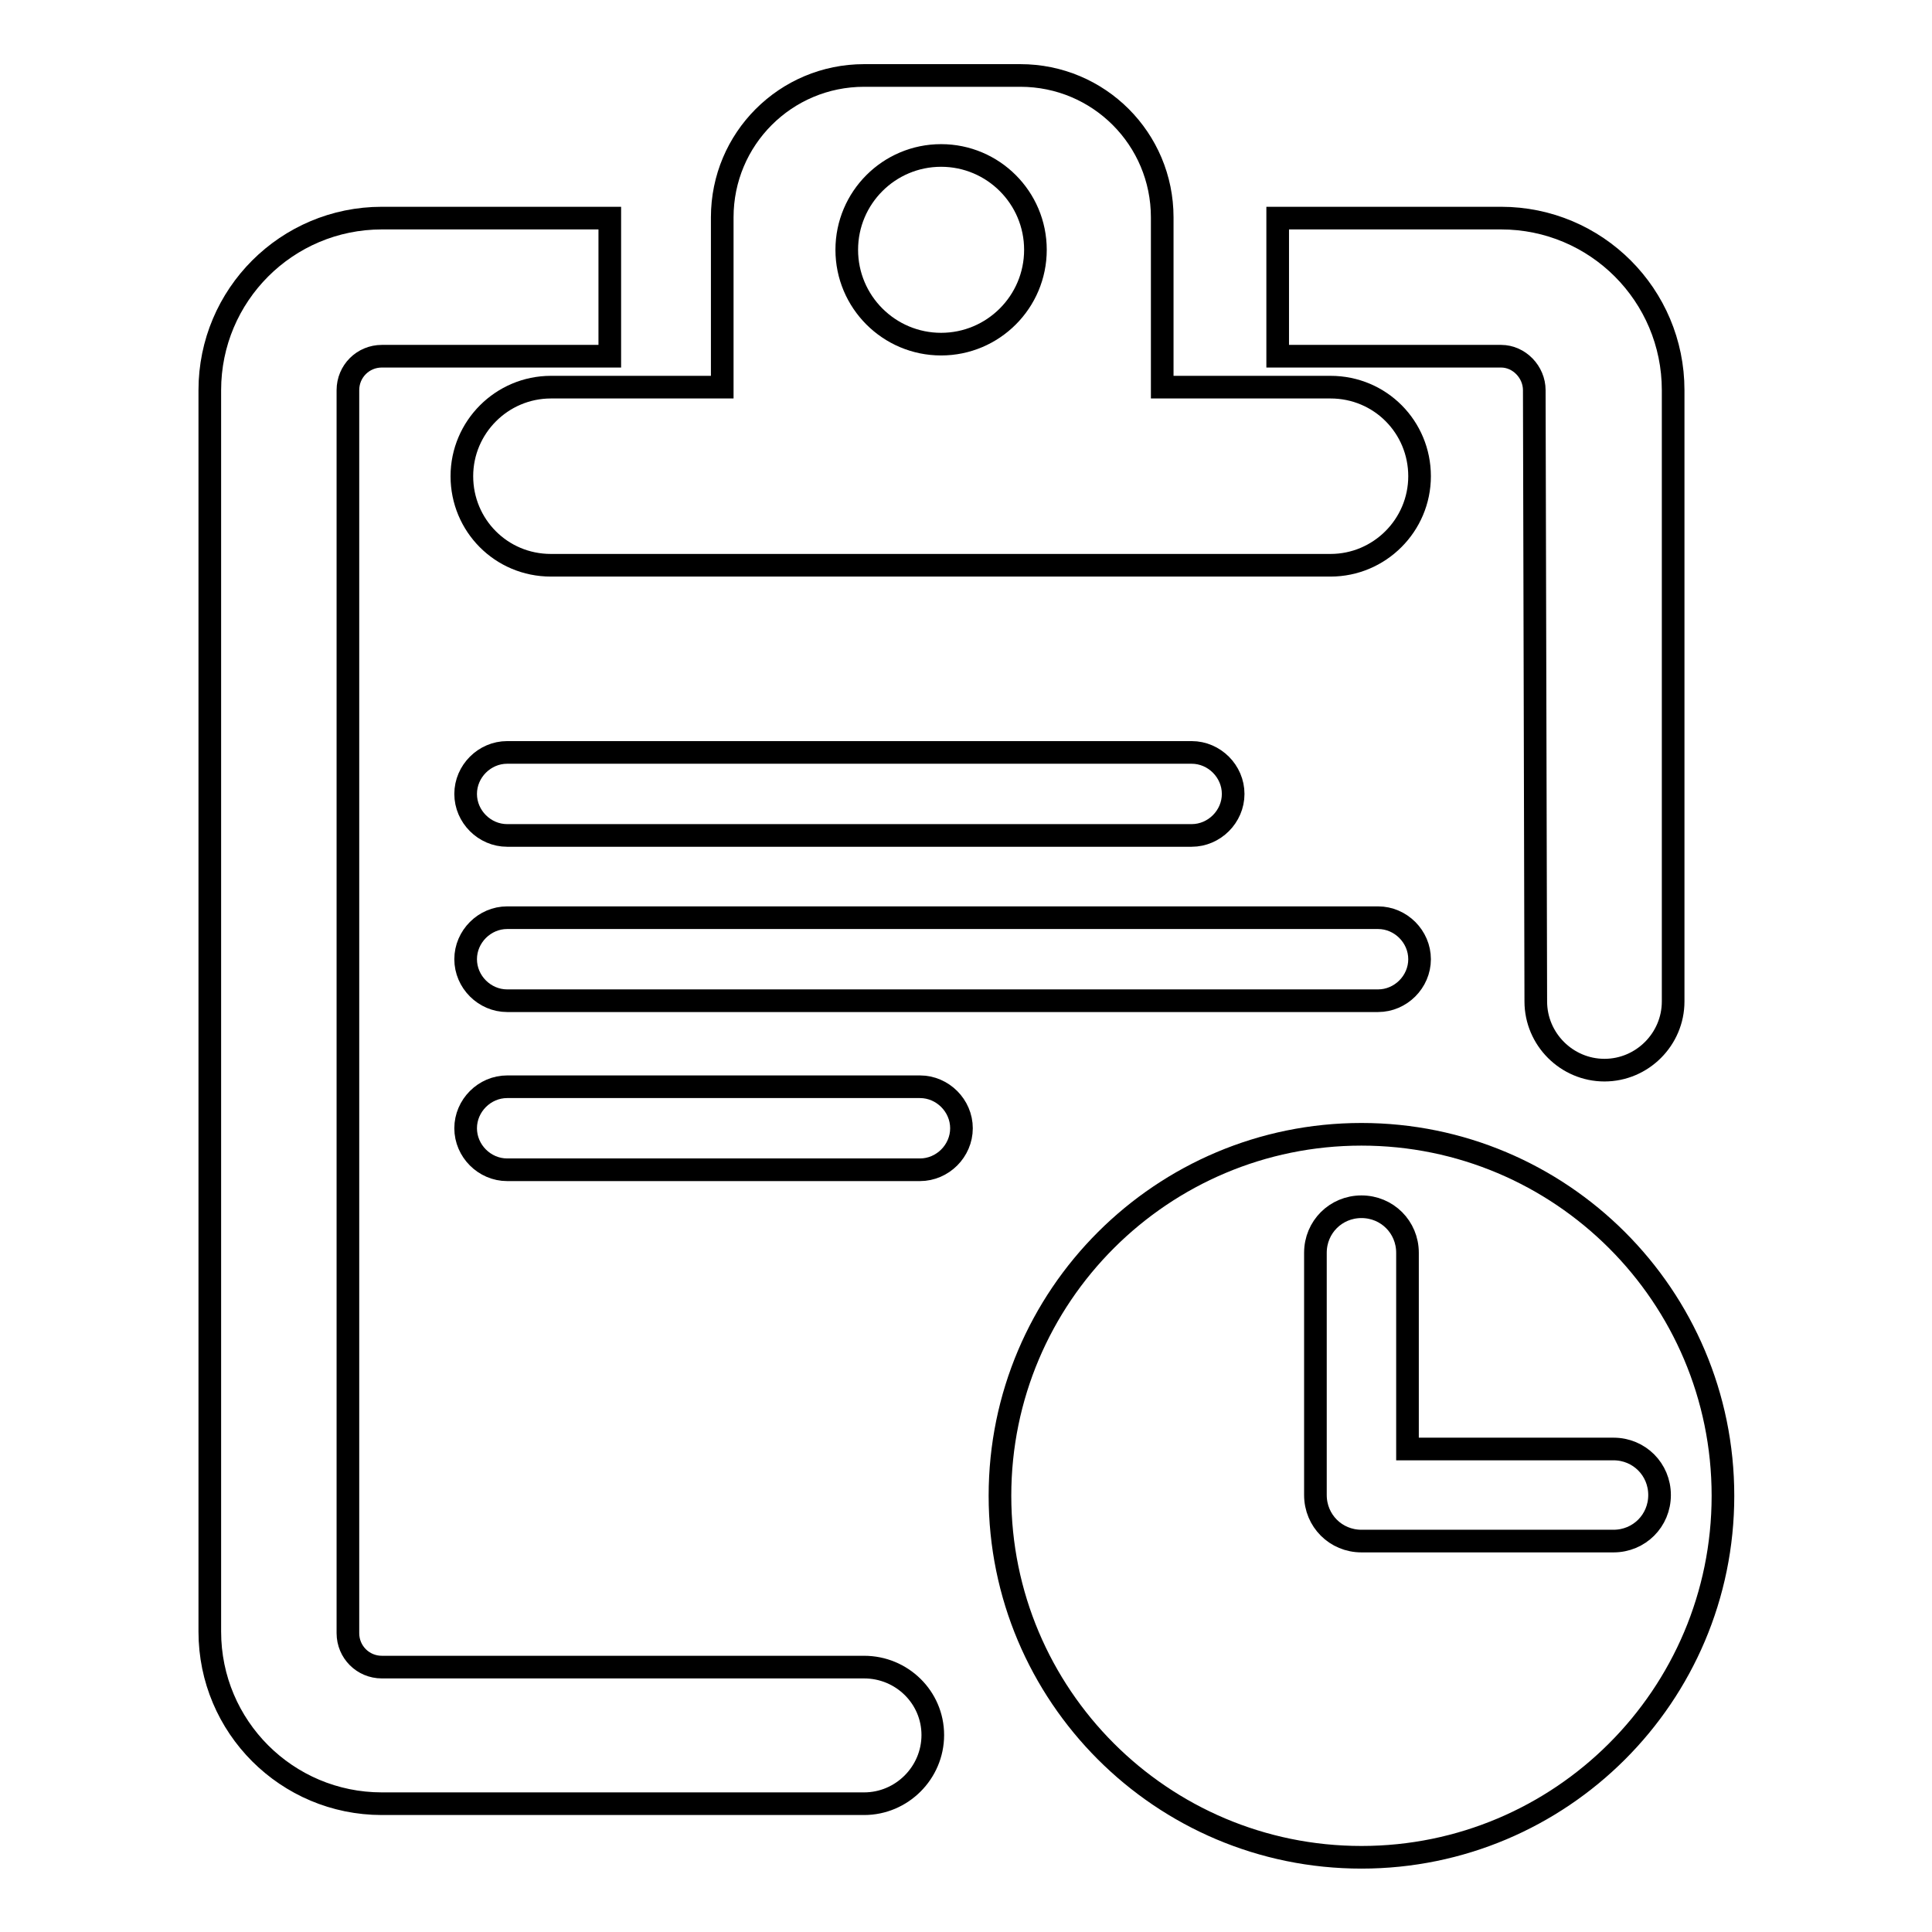
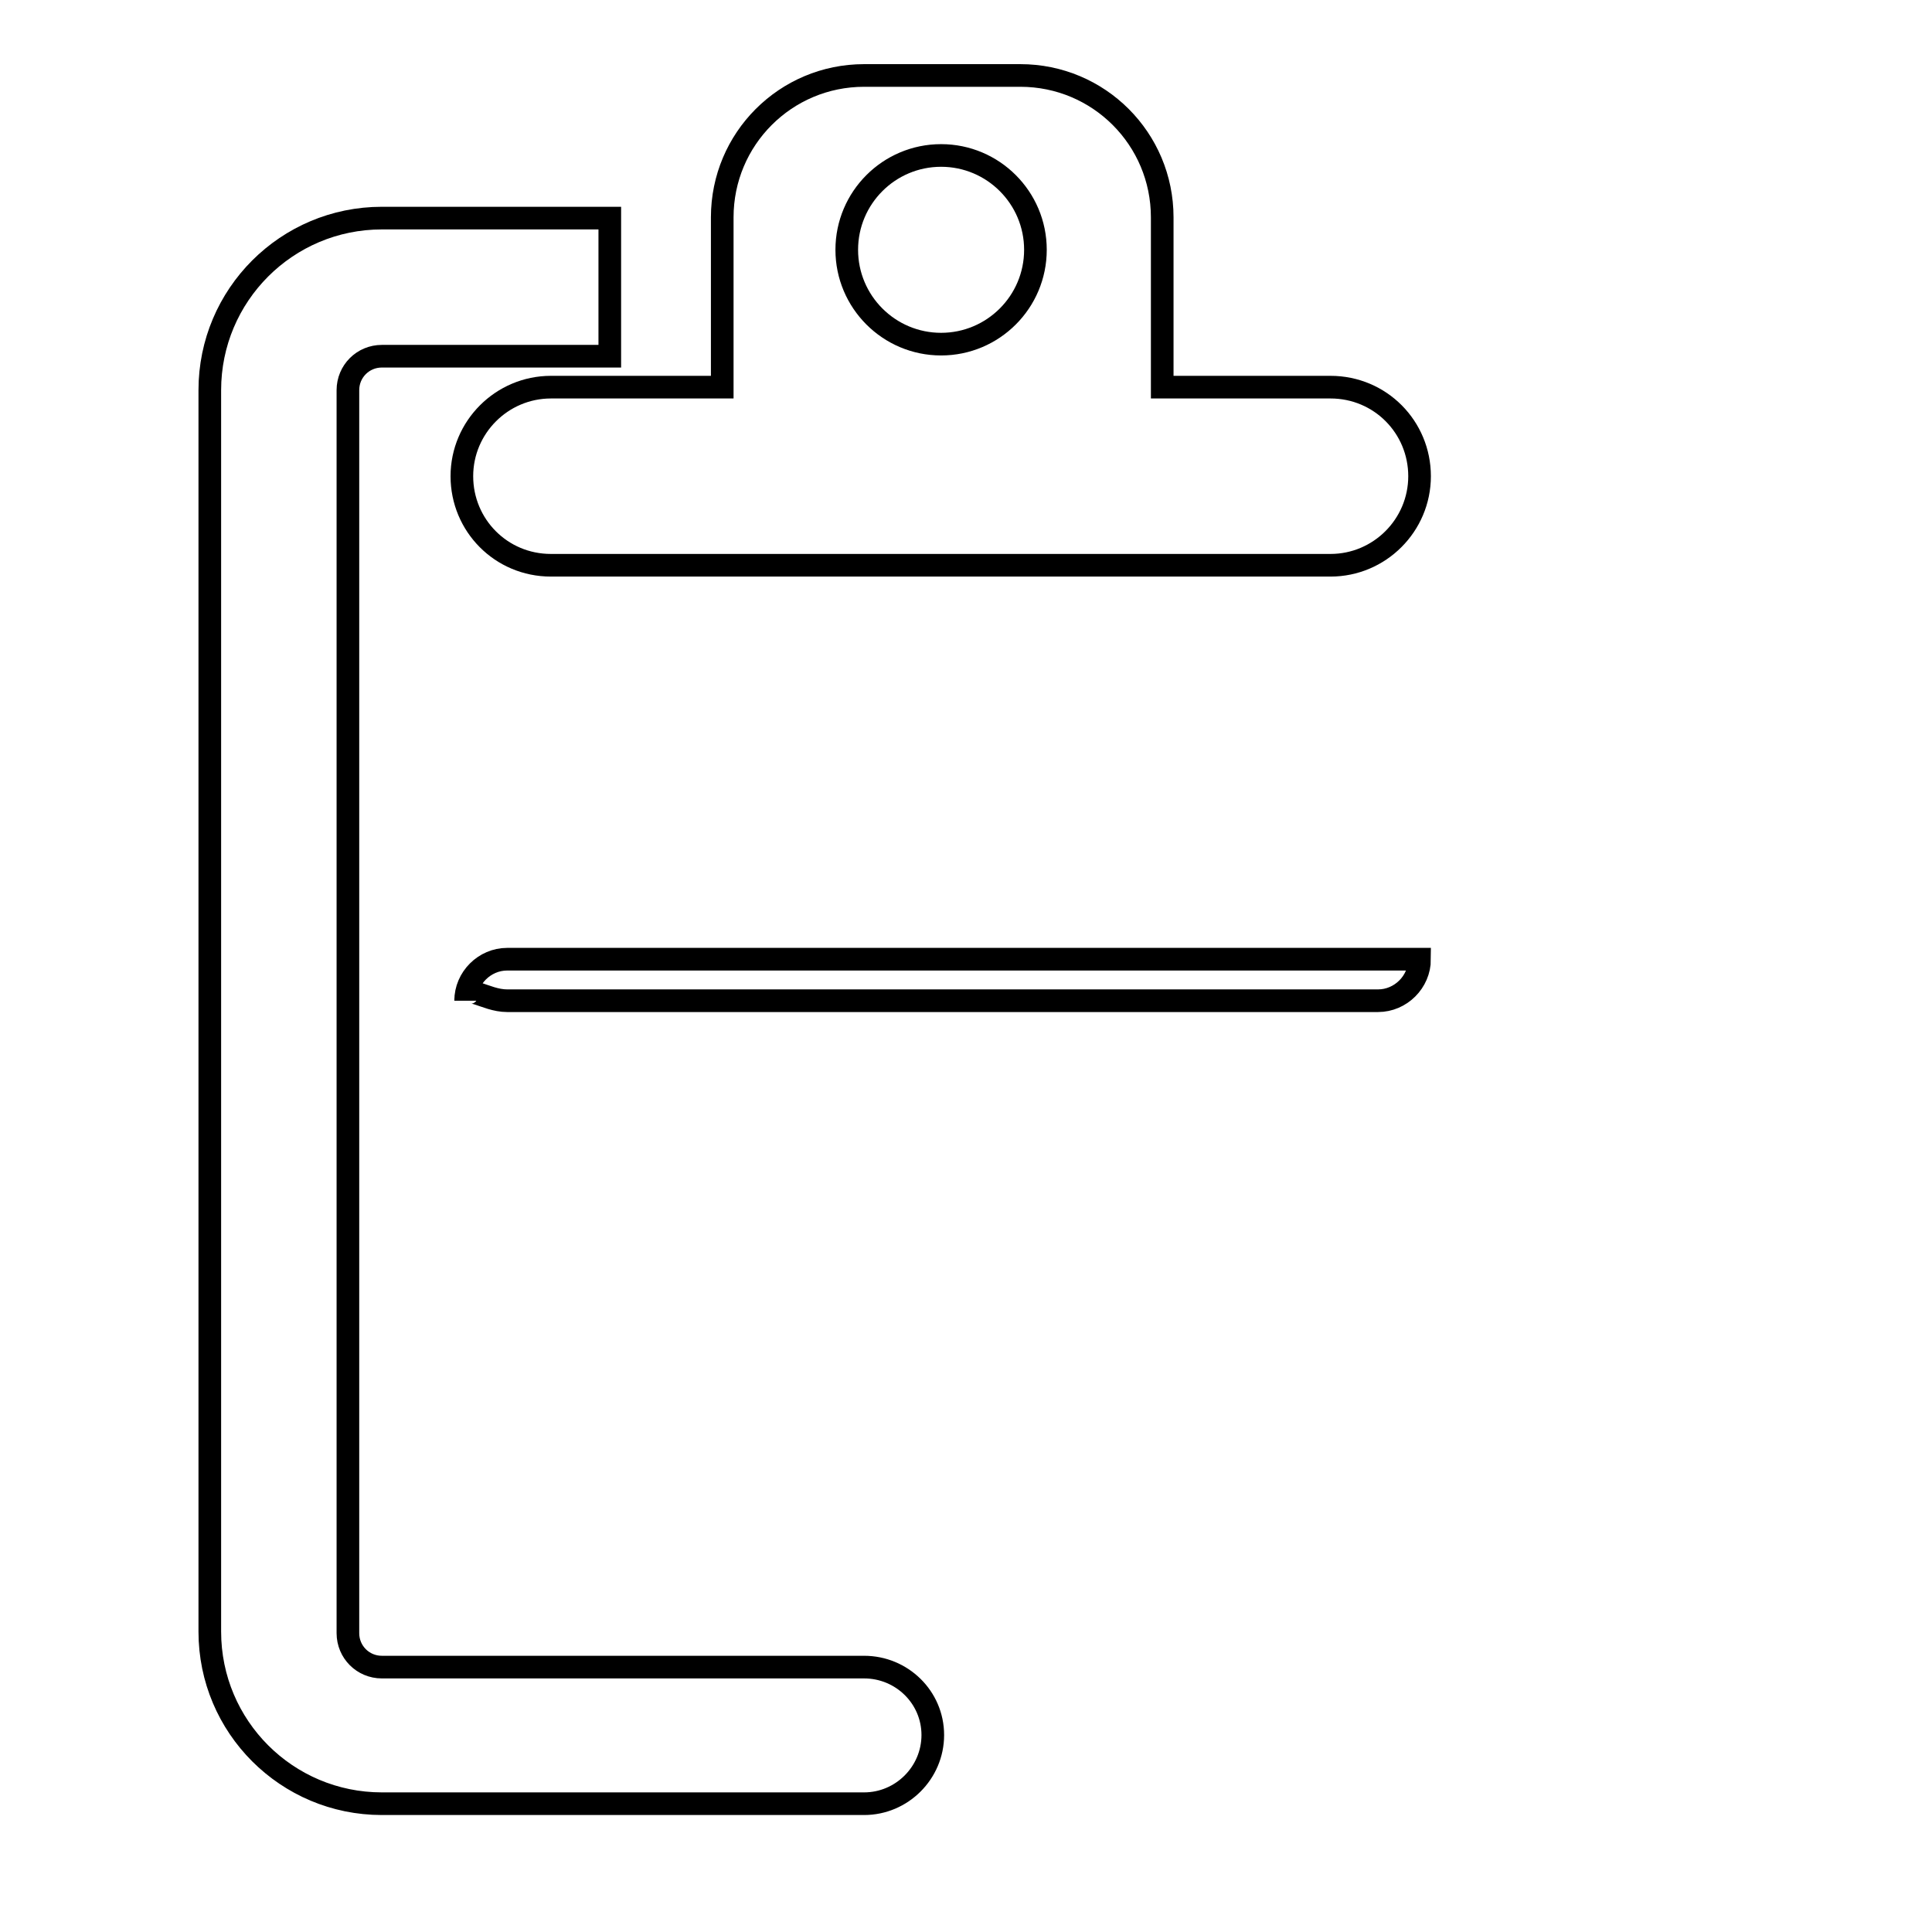
<svg xmlns="http://www.w3.org/2000/svg" version="1.1" x="0px" y="0px" viewBox="0 0 256 256" enable-background="new 0 0 256 256" xml:space="preserve">
  <g>
    <g>
-       <path stroke-width="3" fill-opacity="0" stroke="#000000" d="M203.3,51.7l0.2,81h0c0,5,4.1,9.1,9.1,9.1c5,0,9.1-4.1,9.1-9.1c0-0.2,0-0.5,0-0.7V51.7c0-12.6-10.2-22.8-22.8-22.8h-29.6v18.3h29.6C201.3,47.2,203.3,49.3,203.3,51.7z" />
      <path stroke-width="3" fill-opacity="0" stroke="#000000" d="M61.2,63.1c0,6.5,5.2,11.8,11.8,11.8h103.3c6.5,0,11.8-5.3,11.8-11.8c0-6.5-5.2-11.8-11.8-11.8H154V28.8c0-10.4-8.4-18.8-18.8-18.8h-20.7c-10.4,0-18.8,8.4-18.8,18.8v22.5H73C66.5,51.3,61.2,56.6,61.2,63.1z M124.7,20.6c6.9,0,12.5,5.6,12.5,12.5s-5.6,12.5-12.5,12.5s-12.5-5.6-12.5-12.5S117.8,20.6,124.7,20.6z" />
-       <path stroke-width="3" fill-opacity="0" stroke="#000000" d="M67.2,132.6h115.4c3,0,5.5-2.5,5.5-5.5c0-3-2.5-5.5-5.5-5.5H67.2c-3,0-5.5,2.5-5.5,5.5C61.7,130.1,64.2,132.6,67.2,132.6z" />
-       <path stroke-width="3" fill-opacity="0" stroke="#000000" d="M180.4,150.3c-26.4,0-47.9,21.4-47.9,47.9c0,26.4,21.4,47.9,47.9,47.9c26.4,0,47.9-21.4,47.9-47.9C228.3,171.7,206.8,150.3,180.4,150.3z M213.8,204.2h-33.4c-3.4,0-6.1-2.7-6.1-6.1V166c0-3.4,2.7-6.1,6.1-6.1s6.1,2.7,6.1,6.1v26h27.3c3.4,0,6.1,2.7,6.1,6.1C219.9,201.5,217.2,204.2,213.8,204.2z" />
-       <path stroke-width="3" fill-opacity="0" stroke="#000000" d="M121.9,144H67.2c-3,0-5.5,2.5-5.5,5.5c0,3,2.5,5.5,5.5,5.5h54.7c3,0,5.5-2.5,5.5-5.5C127.4,146.5,124.9,144,121.9,144z" />
-       <path stroke-width="3" fill-opacity="0" stroke="#000000" d="M67.2,110.7h90.7c3,0,5.5-2.5,5.5-5.5s-2.5-5.5-5.5-5.5H67.2c-3,0-5.5,2.5-5.5,5.5S64.2,110.7,67.2,110.7z" />
+       <path stroke-width="3" fill-opacity="0" stroke="#000000" d="M67.2,132.6h115.4c3,0,5.5-2.5,5.5-5.5H67.2c-3,0-5.5,2.5-5.5,5.5C61.7,130.1,64.2,132.6,67.2,132.6z" />
      <path stroke-width="3" fill-opacity="0" stroke="#000000" d="M114.5,220.9c-0.1,0-0.1,0-0.2,0H50.6c-2.5,0-4.5-2-4.5-4.5V51.7c0-2.5,2-4.5,4.5-4.5h30.2V28.9H50.6c-12.6,0-22.8,10.2-22.8,22.8v164.5c0,12.6,10.2,22.8,22.8,22.8h63.9l0,0c5,0,9.1-4.1,9.1-9.1C123.6,224.9,119.5,220.9,114.5,220.9z" />
    </g>
  </g>
</svg>